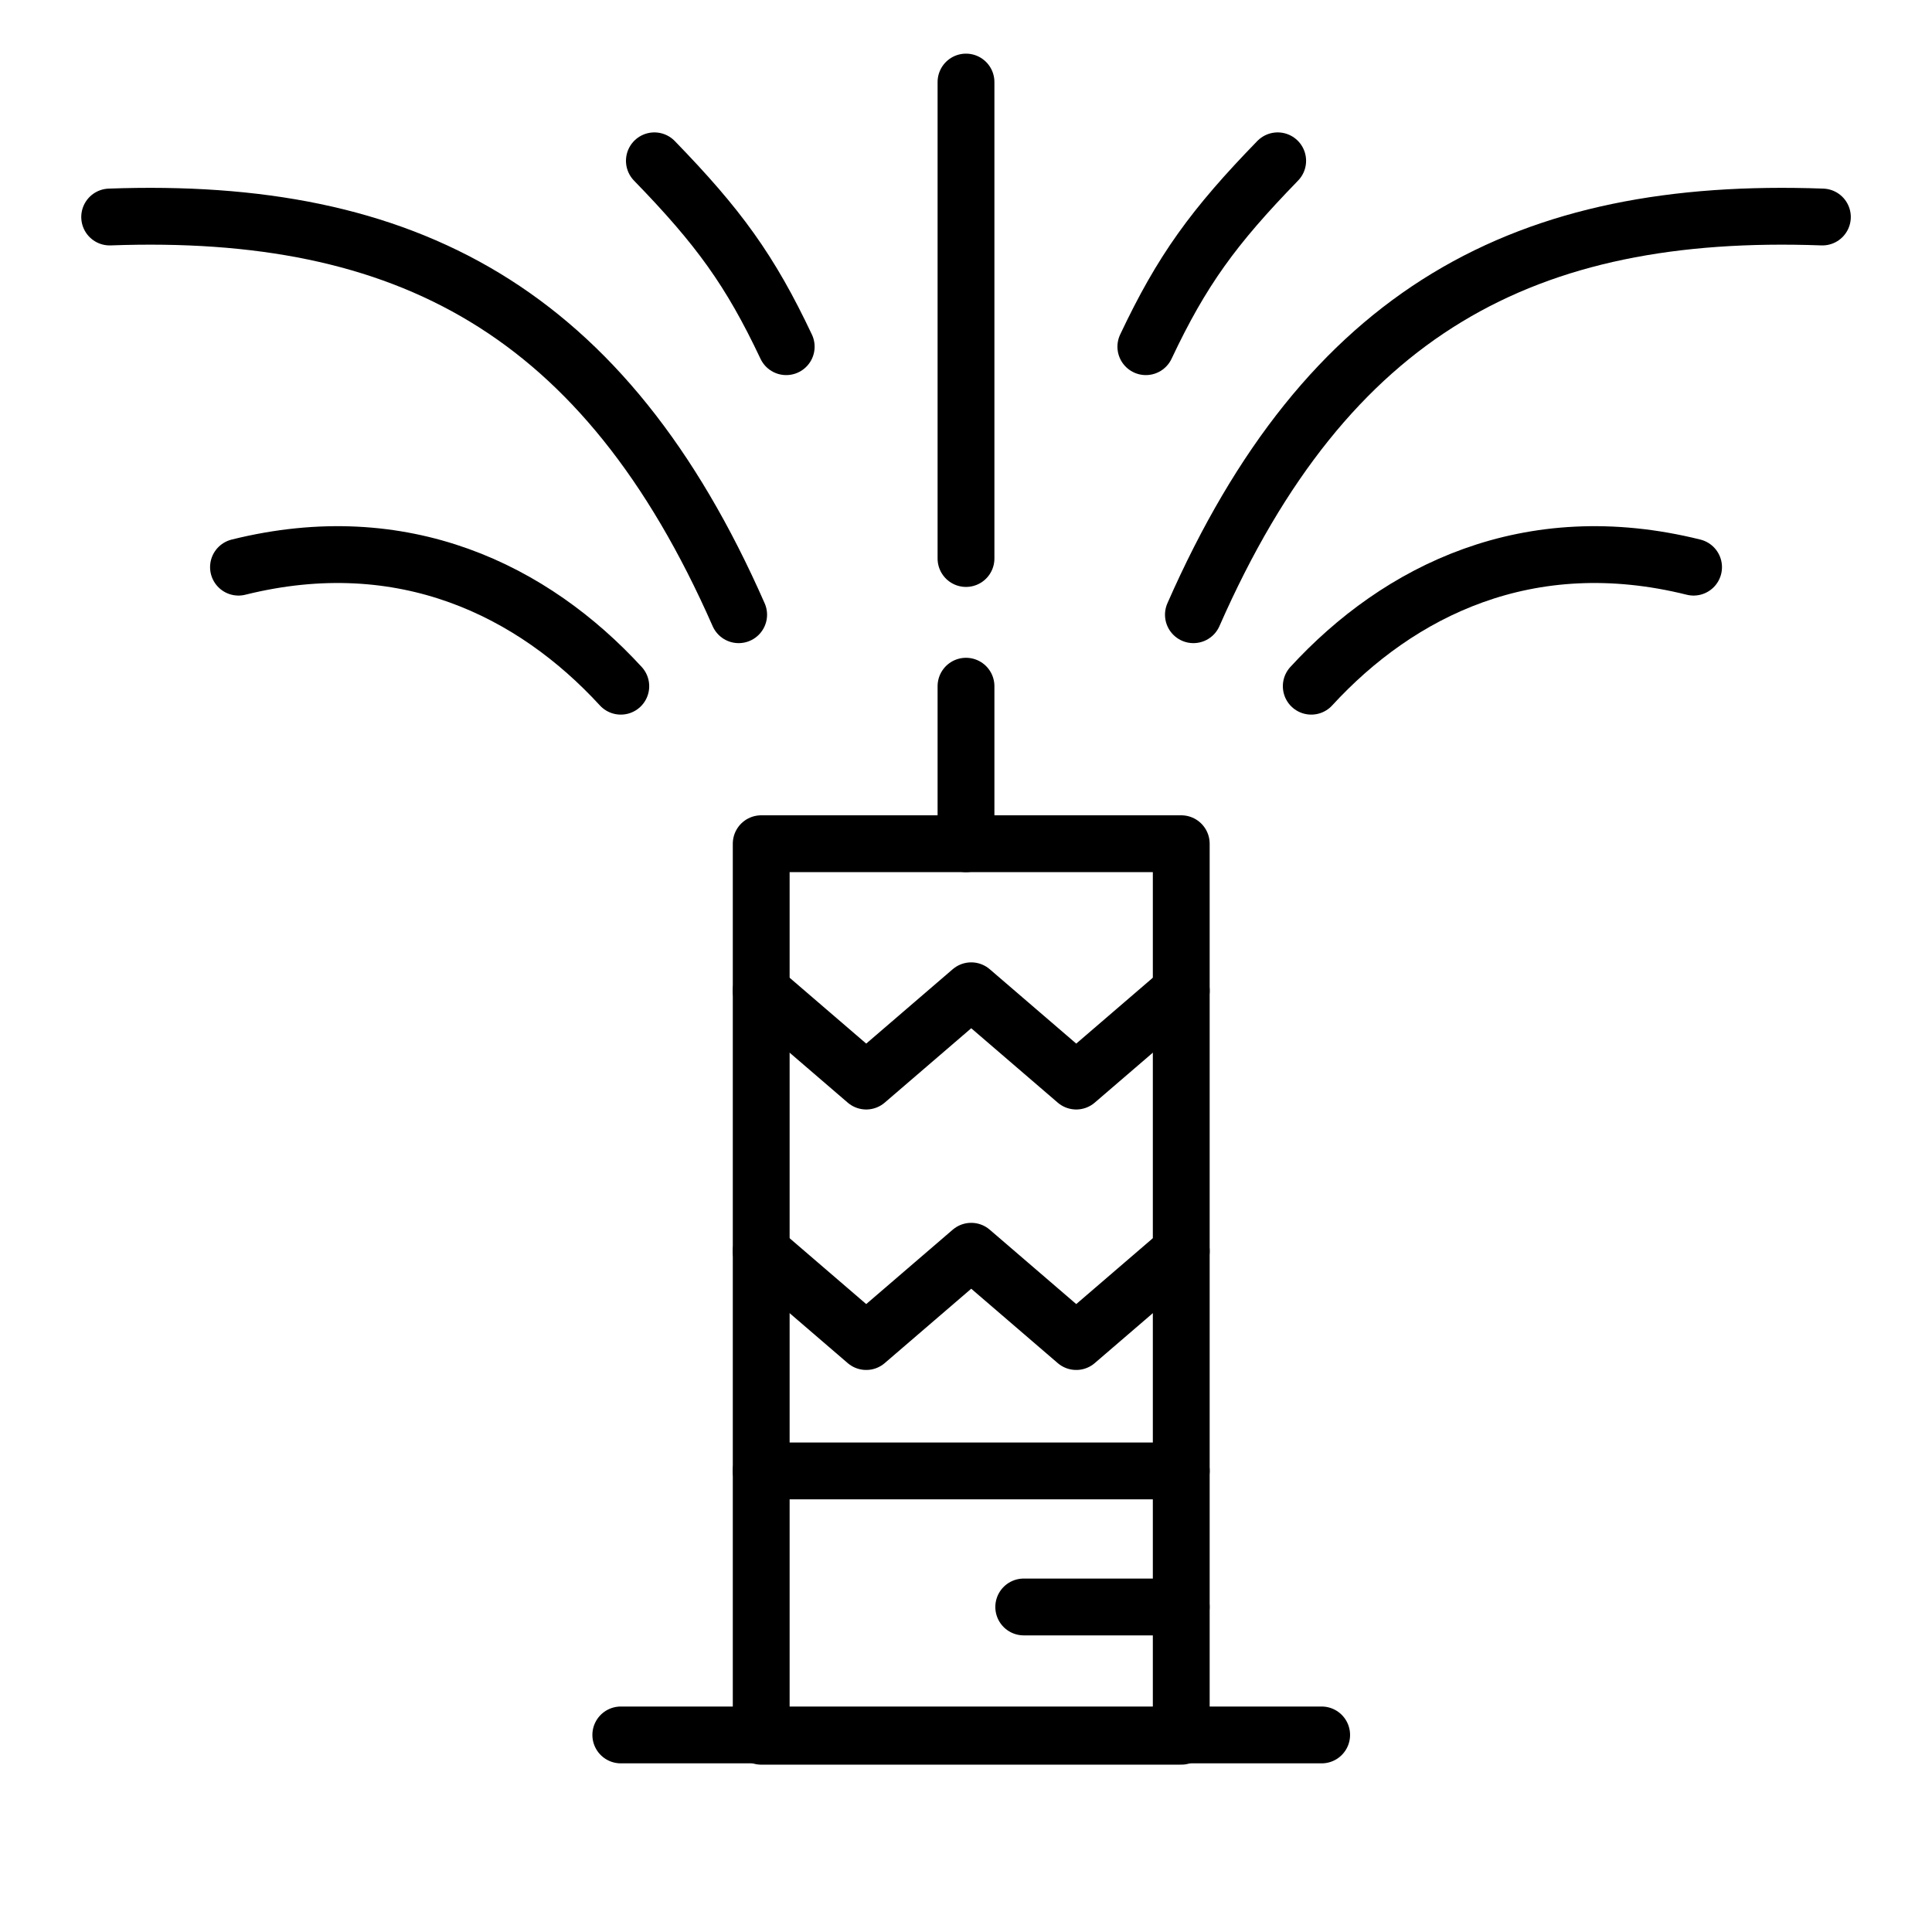
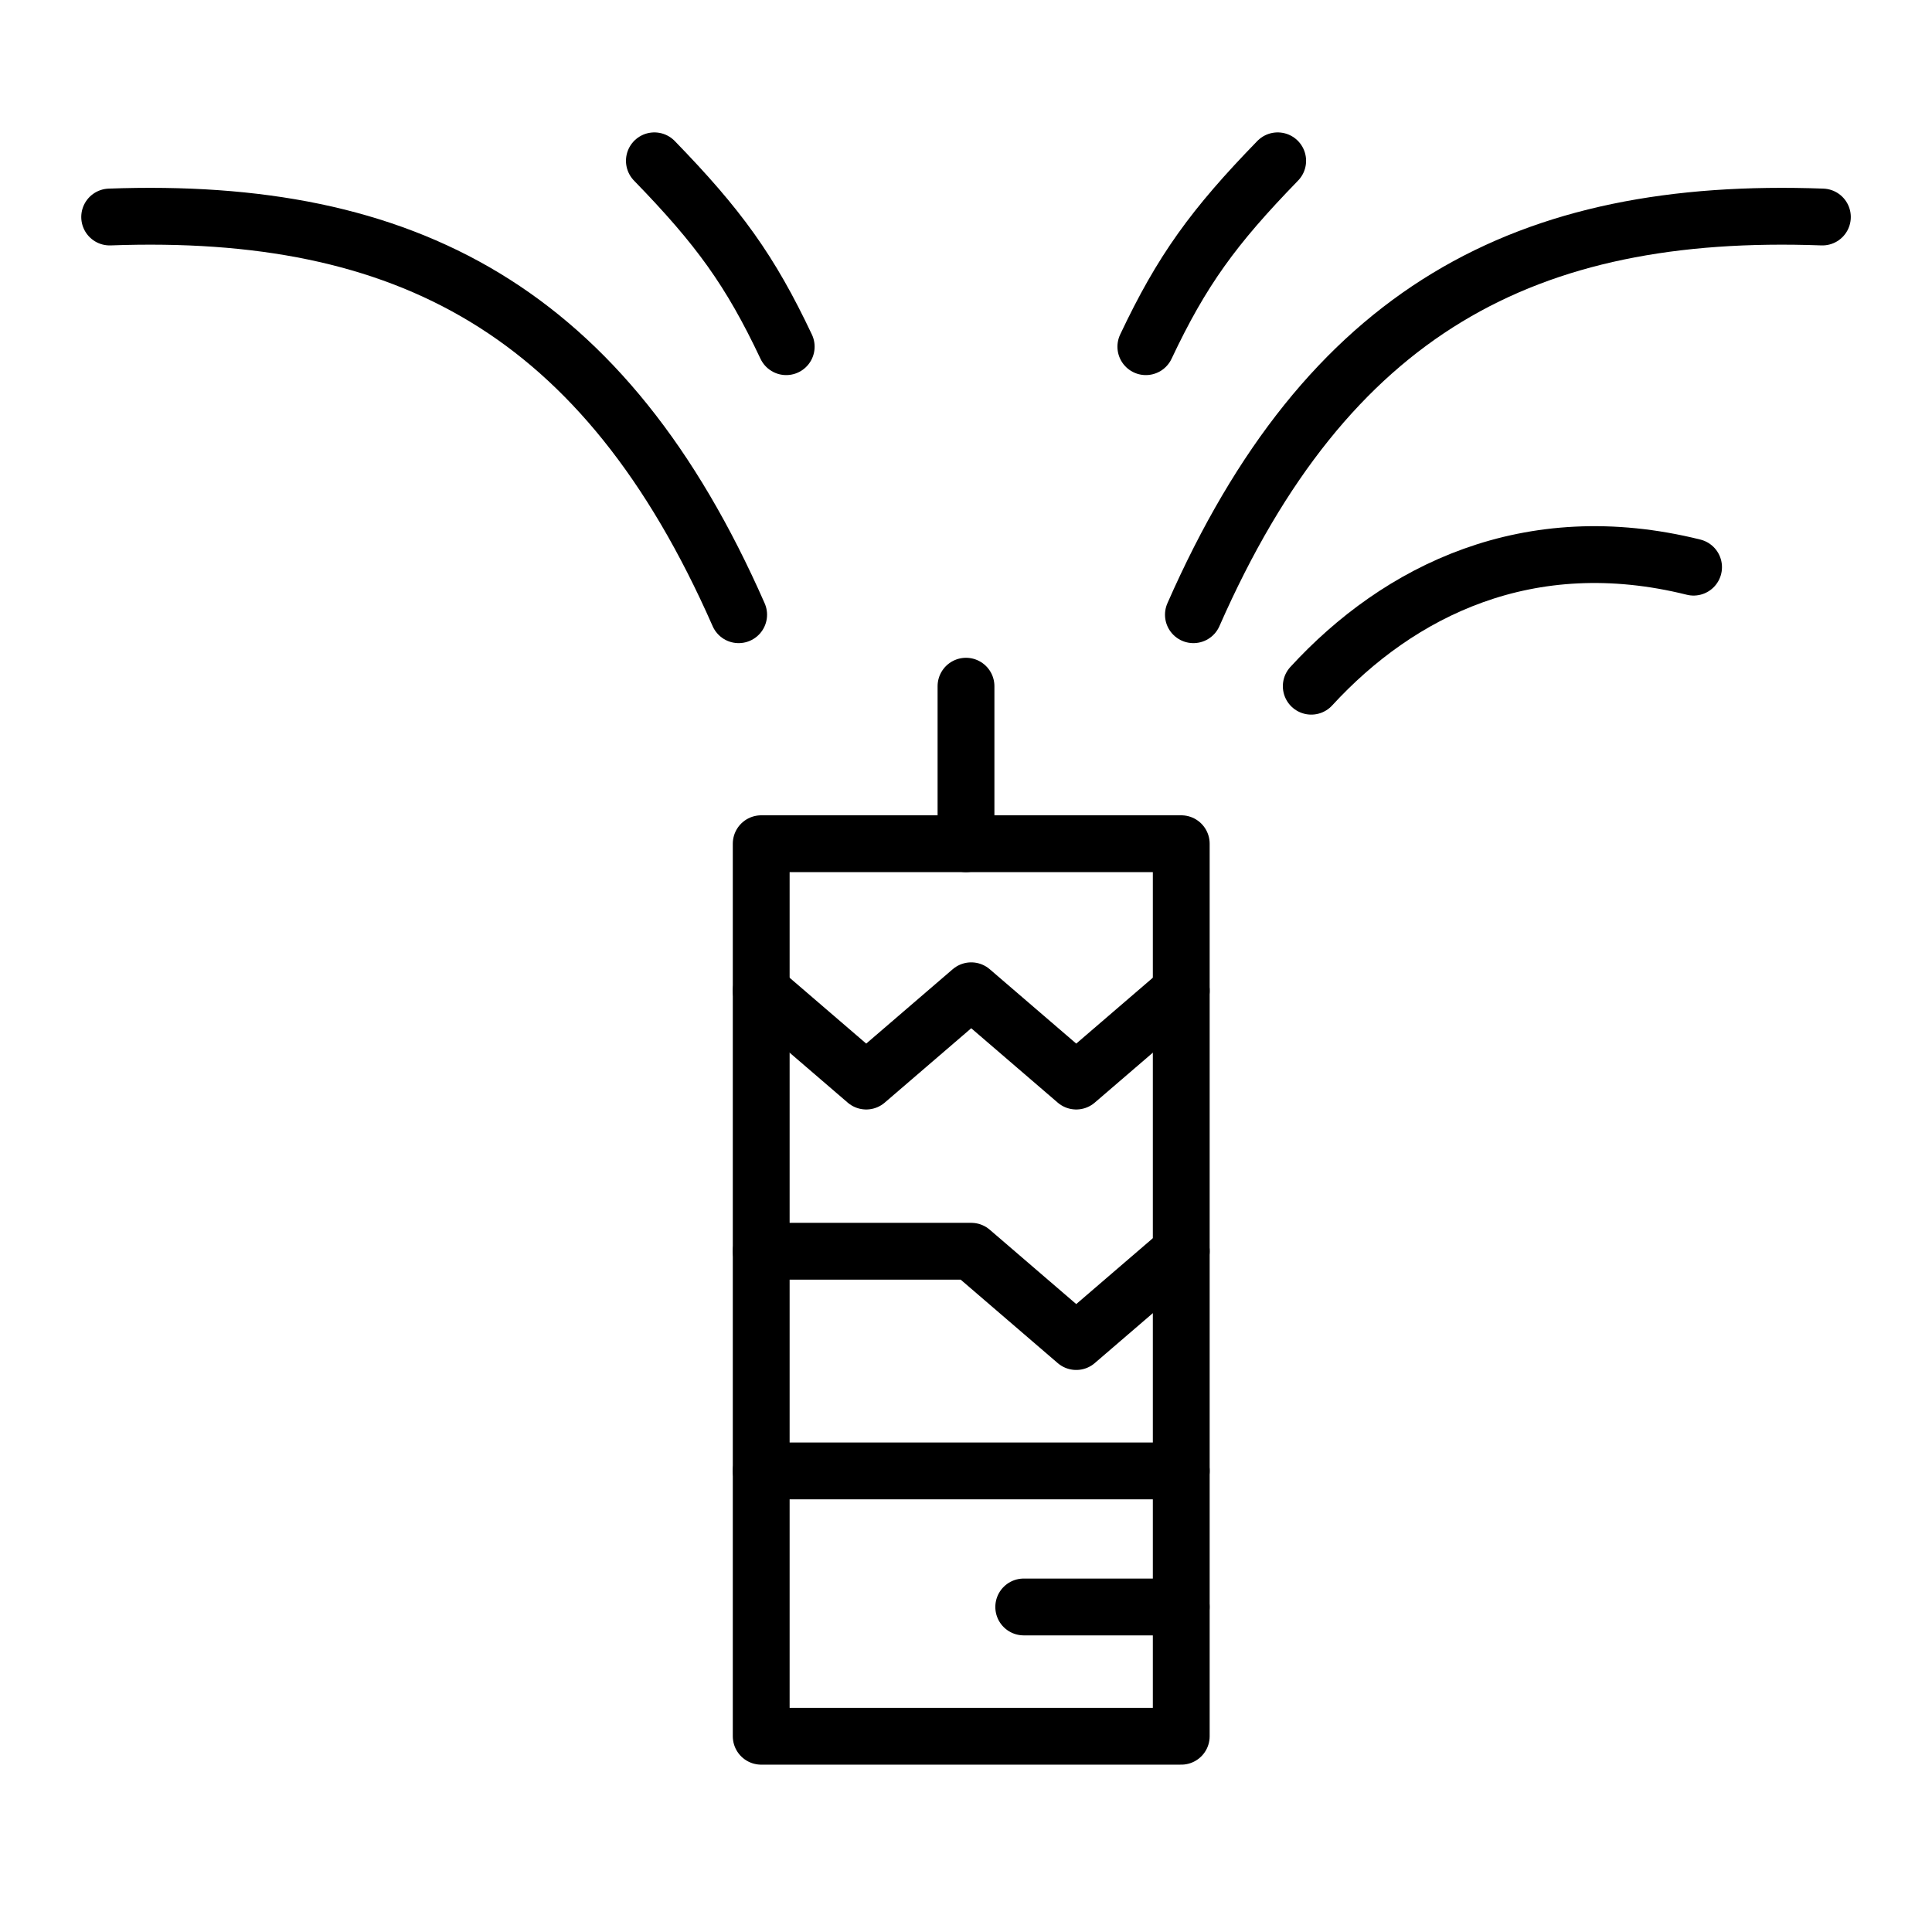
<svg xmlns="http://www.w3.org/2000/svg" width="34" height="34" viewBox="0 0 34 34" fill="none">
  <path d="M20.788 14.848H13.396V30.555H20.788V14.848Z" stroke="black" stroke-linecap="round" stroke-linejoin="round" />
-   <path d="M10.925 30.532H23.259" stroke="black" stroke-linecap="round" stroke-linejoin="round" />
  <path d="M13.396 25.886H20.788" stroke="black" stroke-linecap="round" stroke-linejoin="round" />
  <path d="M18.016 28.28L20.787 28.28" stroke="black" stroke-linecap="round" stroke-linejoin="round" />
  <path d="M17 12.076L17 14.848" stroke="black" stroke-linecap="round" stroke-linejoin="round" />
-   <path d="M17 1.444L17 9.829" stroke="black" stroke-linecap="round" stroke-linejoin="round" />
  <path d="M13.396 17.436L15.244 19.025L17.092 17.436L18.94 19.025L20.788 17.436" stroke="black" stroke-linecap="round" stroke-linejoin="round" />
-   <path d="M13.396 22.02L15.244 23.609L17.092 22.02L18.94 23.609L20.788 22.02" stroke="black" stroke-linecap="round" stroke-linejoin="round" />
+   <path d="M13.396 22.02L17.092 22.02L18.94 23.609L20.788 22.02" stroke="black" stroke-linecap="round" stroke-linejoin="round" />
  <path d="M11.516 2.83C12.648 3.996 13.202 4.759 13.836 6.101" stroke="black" stroke-linecap="round" stroke-linejoin="round" />
-   <path d="M4.197 9.981C7.103 9.258 9.385 10.399 10.925 12.076" stroke="black" stroke-linecap="round" stroke-linejoin="round" />
  <path d="M1.93 3.819C7.141 3.629 10.64 5.455 12.999 10.818" stroke="black" stroke-linecap="round" stroke-linejoin="round" />
  <path d="M22.485 2.83C21.352 3.996 20.799 4.759 20.165 6.101" stroke="black" stroke-linecap="round" stroke-linejoin="round" />
  <path d="M29.804 9.981C26.898 9.258 24.616 10.399 23.076 12.076" stroke="black" stroke-linecap="round" stroke-linejoin="round" />
  <path d="M32.071 3.819C26.86 3.629 23.36 5.455 21.002 10.818" stroke="black" stroke-linecap="round" stroke-linejoin="round" />
</svg>